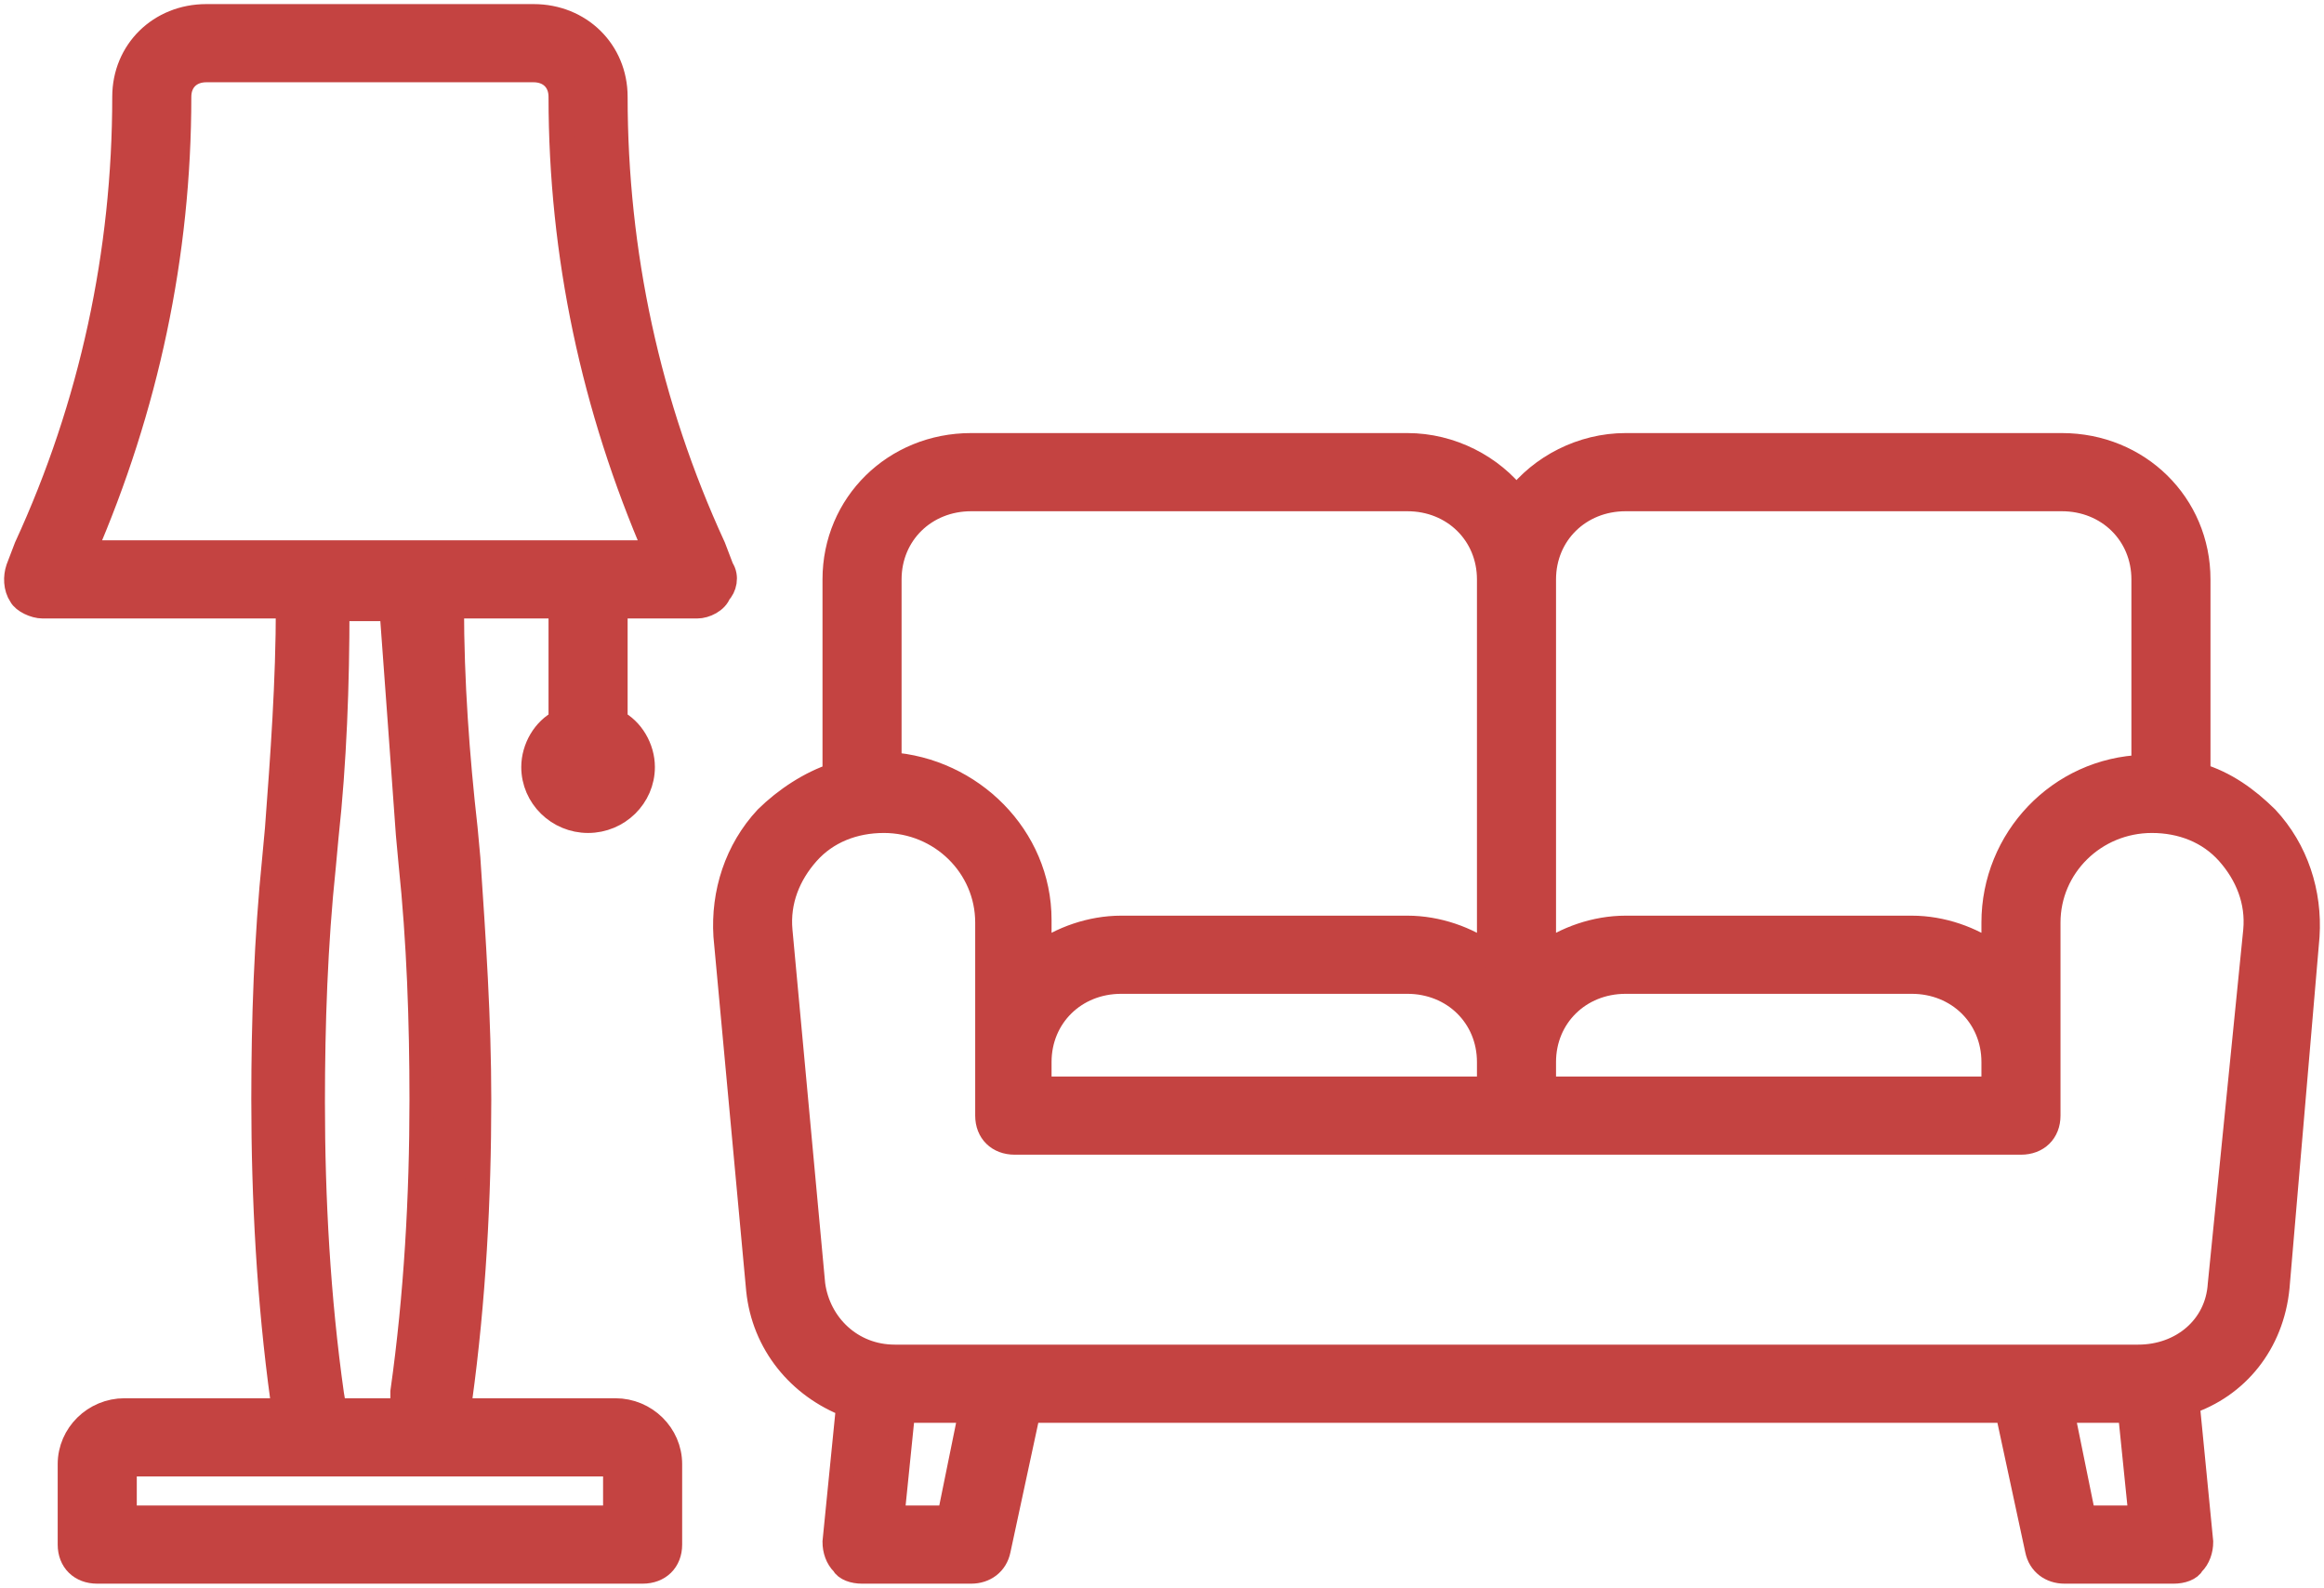
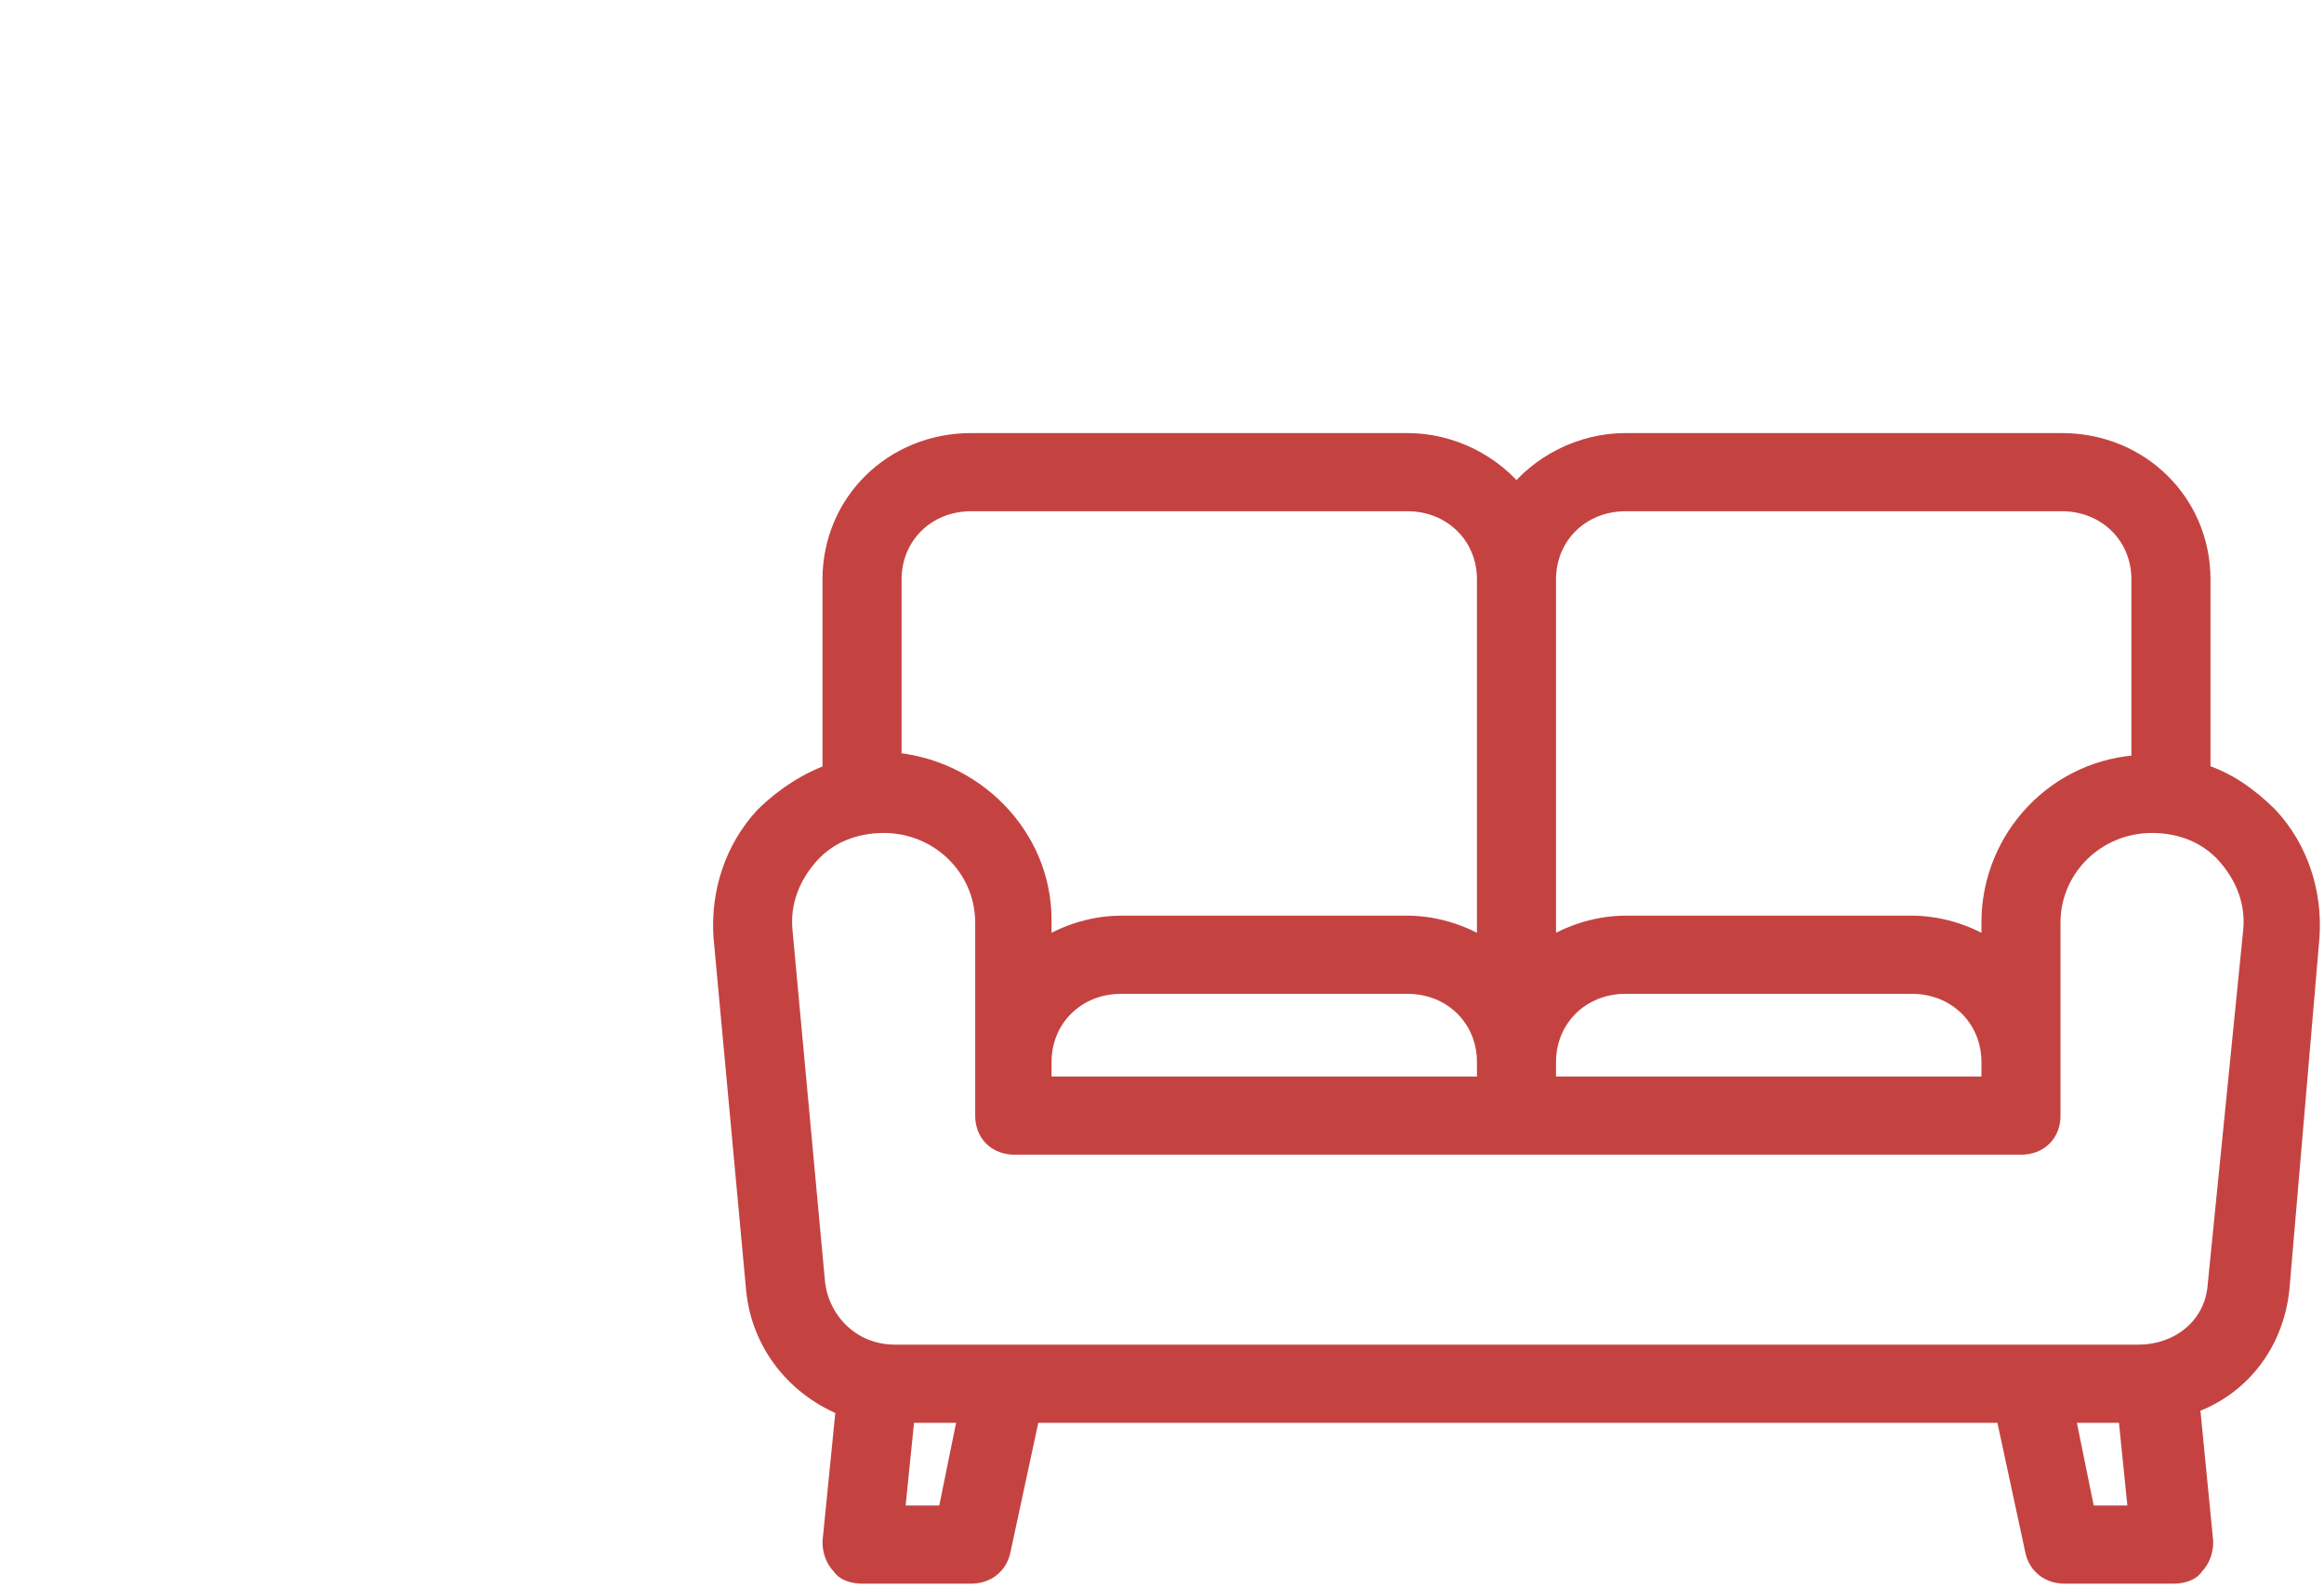
<svg xmlns="http://www.w3.org/2000/svg" width="142" height="97" viewBox="0 0 142 97" fill="none">
-   <path d="M44.097 34.741L43.597 33.431C39.598 24.75 37.599 15.414 37.599 5.914C37.599 3.129 35.433 1 32.6 1H12.606C9.774 1 7.608 3.129 7.608 5.914C7.608 15.414 5.608 24.75 1.609 33.431L1.109 34.741C0.943 35.233 0.943 35.888 1.276 36.379C1.443 36.707 2.109 37.035 2.609 37.035H17.605C17.605 41.621 17.271 46.207 16.938 50.629L16.771 52.431C16.272 57.345 16.105 62.259 16.105 67.172C16.105 73.233 16.438 79.457 17.271 85.517V86.172H7.608C5.775 86.172 4.275 87.647 4.275 89.448V94.362C4.275 95.345 4.942 96 5.941 96H39.265C40.264 96 40.931 95.345 40.931 94.362V89.448C40.931 87.647 39.431 86.172 37.599 86.172H28.101V85.517C28.934 79.457 29.268 73.233 29.268 67.172C29.268 62.259 28.934 57.345 28.601 52.431L28.435 50.629C27.935 46.207 27.602 41.621 27.602 37.035H34.266V44.078C33.267 44.569 32.6 45.715 32.6 46.862C32.6 48.664 34.1 50.138 35.932 50.138C37.765 50.138 39.265 48.664 39.265 46.862C39.265 45.715 38.598 44.569 37.599 44.078V37.035H42.597C43.097 37.035 43.763 36.707 43.93 36.215C44.263 35.888 44.43 35.233 44.097 34.741ZM37.599 92.724H7.608V89.448H37.599V92.724ZM24.936 50.957L25.102 52.759C25.602 57.509 25.769 62.422 25.769 67.172C25.769 73.069 25.436 79.129 24.602 85.026V86.172H20.437L20.27 85.19C19.437 79.293 19.104 73.233 19.104 67.336C19.104 62.586 19.271 57.672 19.771 52.922L19.937 51.121C20.437 46.535 20.604 41.785 20.604 37.198H23.936C24.269 41.621 24.602 46.371 24.936 50.957ZM5.108 33.759C8.94 24.914 10.94 15.578 10.94 5.914C10.94 4.931 11.606 4.276 12.606 4.276H32.6C33.6 4.276 34.266 4.931 34.266 5.914C34.266 15.578 36.266 24.914 40.098 33.759H5.108Z" stroke-width="1.5" style="stroke: rgb(196, 67, 65); fill: rgb(196, 67, 65);" />
  <path d="M138.48 49.974C137.313 48.828 135.981 47.845 134.314 47.353V35.396C134.314 30.81 130.649 27.207 125.983 27.207H99.325C96.659 27.207 94.16 28.517 92.66 30.483C91.16 28.517 88.661 27.207 85.995 27.207H59.337C54.671 27.207 51.006 30.81 51.006 35.396V47.353C49.506 47.845 48.007 48.828 46.84 49.974C45.008 51.94 44.175 54.56 44.341 57.181L46.34 78.802C46.674 82.078 48.84 84.698 51.839 85.845L51.006 94.198C51.006 94.689 51.172 95.181 51.506 95.508C51.672 95.836 52.172 96 52.672 96H59.337C60.17 96 60.836 95.508 61.003 94.689L62.836 86.172H122.651L124.484 94.689C124.651 95.508 125.317 96 126.15 96H132.815C133.315 96 133.814 95.836 133.981 95.508C134.314 95.181 134.481 94.689 134.481 94.198L133.648 85.681C136.647 84.698 138.813 82.078 139.146 78.638L140.979 57.181C141.146 54.56 140.313 51.94 138.48 49.974ZM99.325 30.483H125.983C128.816 30.483 130.982 32.612 130.982 35.396V46.862C125.817 47.026 121.818 51.284 121.818 56.362V58.328C120.485 57.345 118.652 56.69 116.82 56.69H99.325C97.492 56.69 95.659 57.345 94.326 58.328V35.396C94.326 32.612 96.492 30.483 99.325 30.483ZM63.502 64.879C63.502 62.095 65.668 59.965 68.501 59.965H85.995C88.828 59.965 90.994 62.095 90.994 64.879V66.517H63.502V64.879ZM94.326 64.879C94.326 62.095 96.492 59.965 99.325 59.965H116.82C119.652 59.965 121.818 62.095 121.818 64.879V66.517H94.326V64.879ZM59.337 30.483H85.995C88.828 30.483 90.994 32.612 90.994 35.396V58.328C89.661 57.345 87.828 56.69 85.995 56.69H68.501C66.668 56.69 64.835 57.345 63.502 58.328V56.198C63.502 51.121 59.337 47.026 54.338 46.698V35.396C54.338 32.612 56.504 30.483 59.337 30.483ZM58.004 92.724H54.505L55.171 86.172H59.337L58.004 92.724ZM127.316 92.724L125.983 86.172H130.149L130.815 92.724H127.316ZM135.647 78.474C135.481 81.095 133.315 82.896 130.649 82.896H54.671C52.005 82.896 50.006 80.931 49.673 78.474L47.673 56.853C47.507 55.052 48.173 53.414 49.34 52.103C50.506 50.793 52.172 50.138 54.005 50.138C57.504 50.138 60.336 52.922 60.336 56.362V68.155C60.336 69.138 61.003 69.793 62.003 69.793H92.66H123.484C124.484 69.793 125.15 69.138 125.15 68.155V56.362C125.15 52.922 127.983 50.138 131.482 50.138C133.315 50.138 134.981 50.793 136.147 52.103C137.313 53.414 137.98 55.052 137.813 56.853L135.647 78.474Z" stroke-width="1.5" style="fill: rgb(196, 67, 65); stroke: rgb(196, 67, 65);" />
</svg>